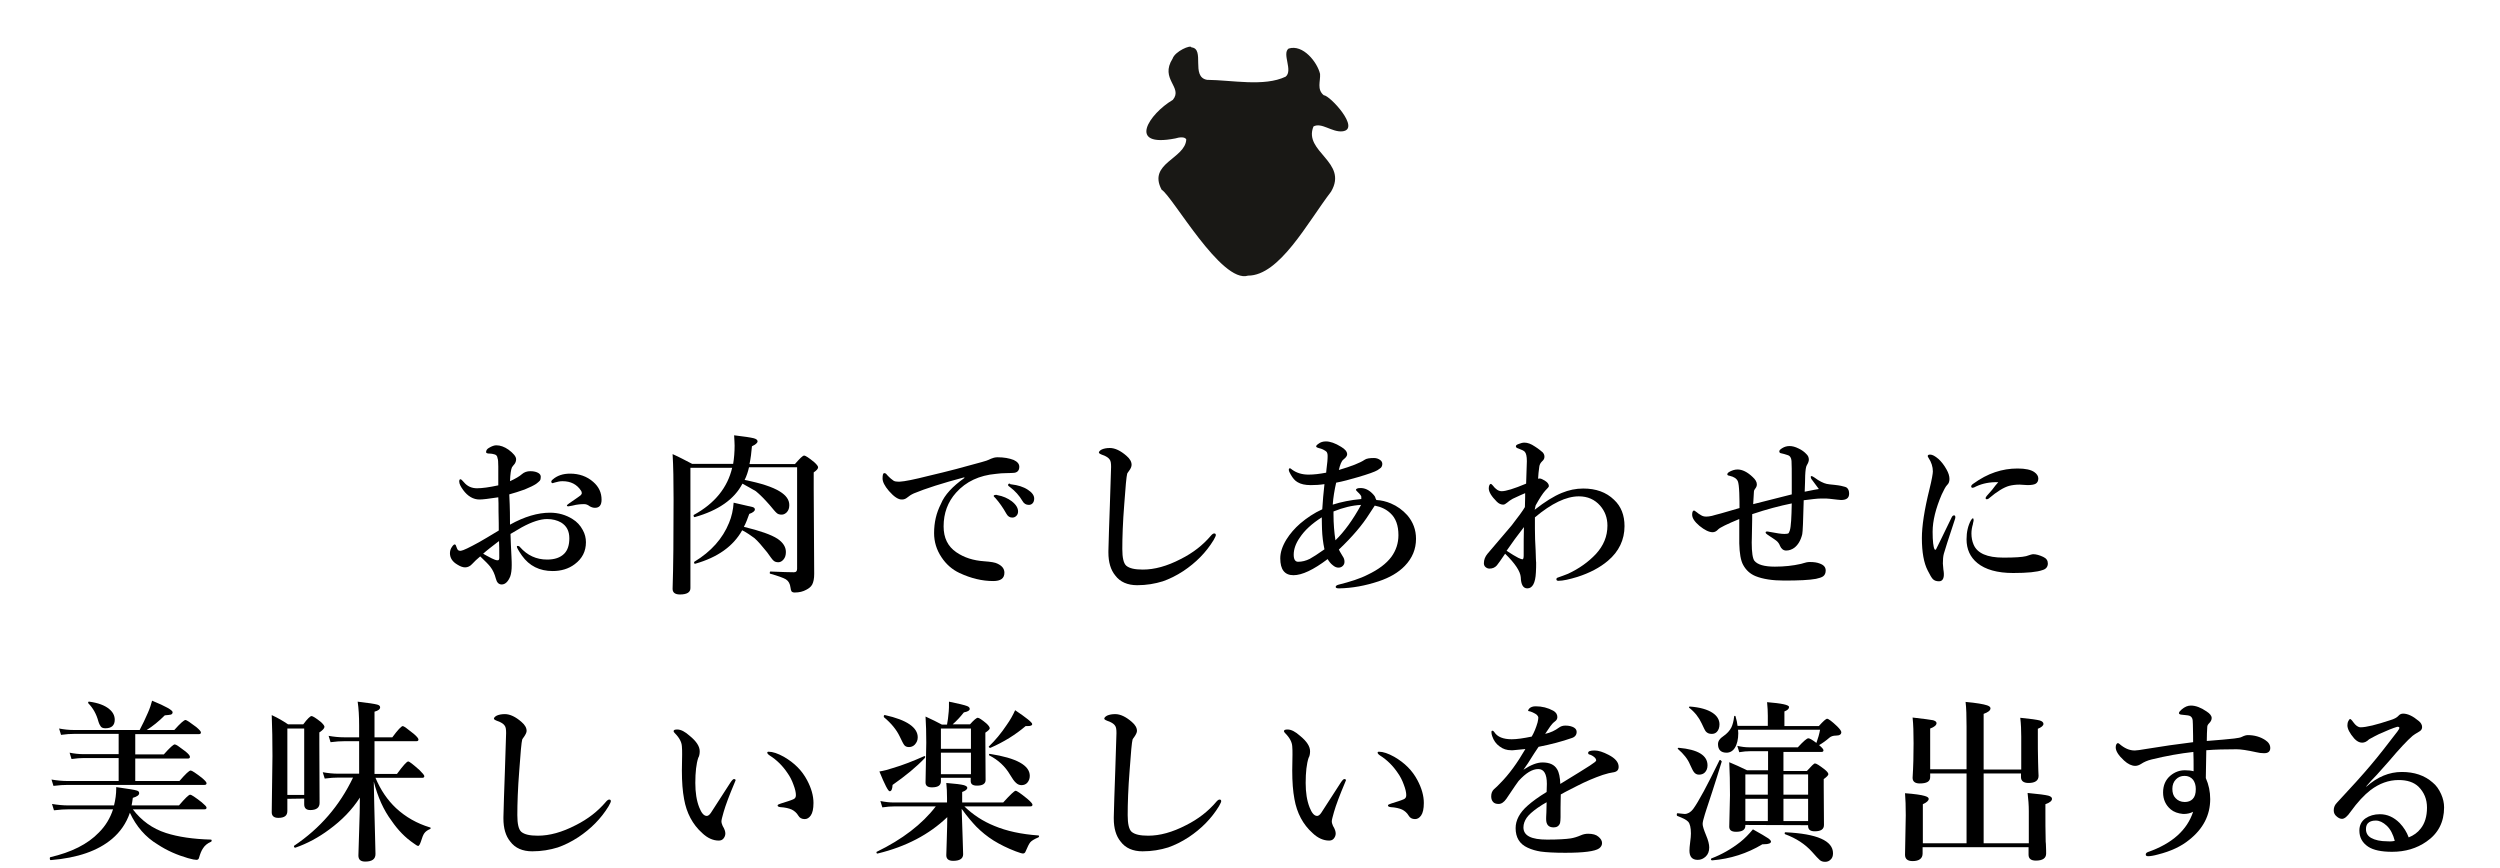
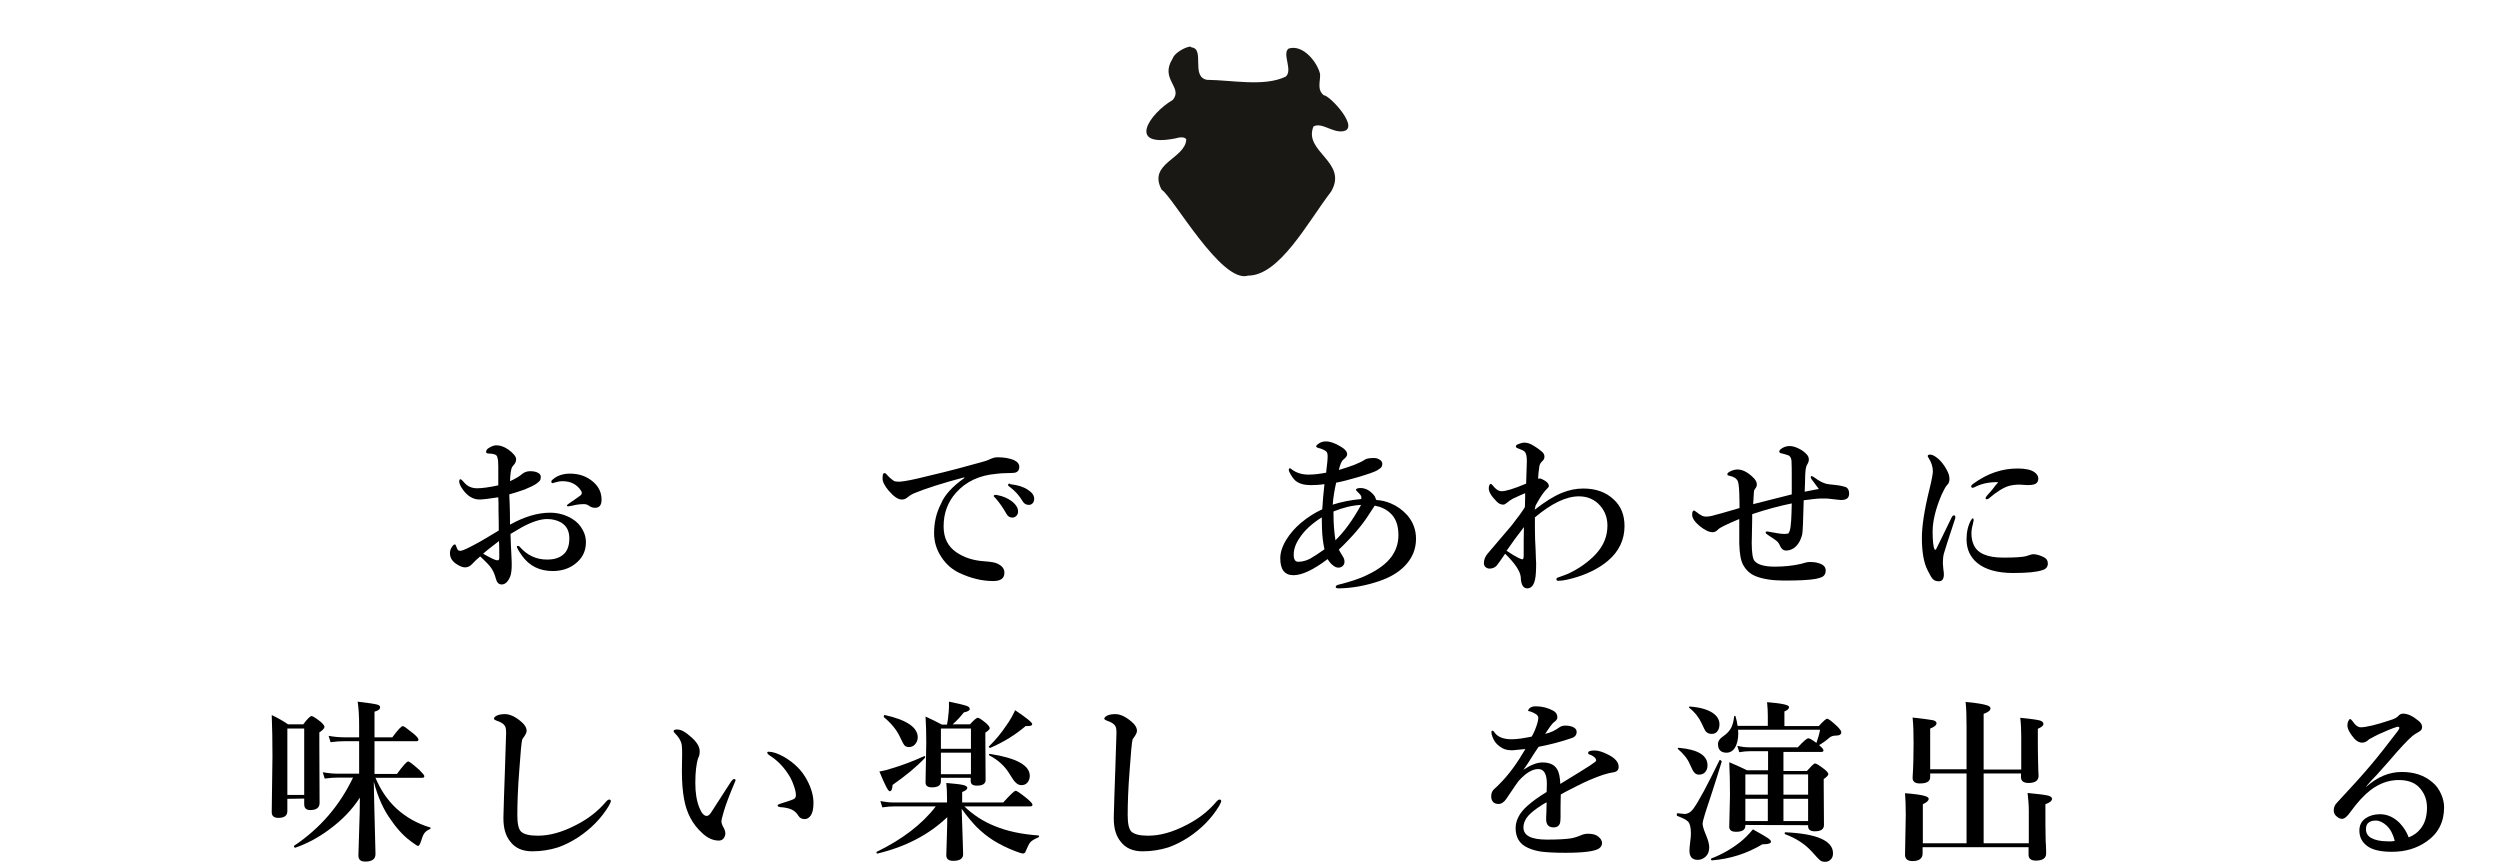
<svg xmlns="http://www.w3.org/2000/svg" version="1.1" id="レイヤー_1" x="0px" y="0px" viewBox="0 0 1024 355.4" style="enable-background:new 0 0 1024 355.4;" xml:space="preserve">
  <style type="text/css">
	.st0{fill:#191815;}
</style>
  <g>
    <path d="M208.9,214.9c5.9-3.3,11.4-4.9,16.4-4.9c3.4,0,6.5,0.9,9.2,2.6c1.8,1.1,3.2,2.6,4.2,4.5c0.9,1.6,1.3,3.3,1.3,5   c0,3.7-1.5,6.7-4.6,9c-2.5,1.9-5.6,2.8-9,2.8c-5.4,0-9.6-2.1-12.6-6.3c-1.4-2-2.1-3.3-2.1-3.7c0-0.2,0.1-0.3,0.4-0.3   c0.3,0,0.7,0.2,0.9,0.5c3,3.4,6.7,5.1,11.1,5.1c3.1,0,5.4-0.8,7-2.4c1.4-1.4,2.1-3.5,2.1-6.3c0-3-1.1-5.1-3.4-6.5   c-1.6-0.9-3.5-1.4-5.7-1.4c-2.7,0-6.2,1.1-10.4,3.4c-0.9,0.5-2.4,1.4-4.6,2.7c0.1,2.8,0.2,5.9,0.4,9.3c0.1,1.7,0.1,2.9,0.1,3.5   c0,1.9-0.2,3.5-0.6,4.6c-0.9,2.2-2.1,3.3-3.5,3.3c-1.2,0-2-0.8-2.4-2.4c-0.5-1.9-1.2-3.5-2.3-4.9c-0.7-0.9-2.1-2.3-4.1-4.2   c-1.3,1.1-2.4,2.1-3.3,3.1c-0.8,0.9-1.8,1.4-2.9,1.4c-0.9,0-2-0.4-3.1-1.1c-2.1-1.2-3.1-2.8-3.1-4.7c0-1,0.3-1.9,0.9-2.7   c0.4-0.6,0.8-0.9,1-0.9c0.3,0,0.5,0.2,0.6,0.6c0.3,0.8,0.5,1.4,0.8,1.7c0.2,0.2,0.5,0.3,0.8,0.3c0.1,0,0.2,0,0.4,0   c0.9-0.1,3.4-1.3,7.4-3.5c1.6-0.9,4.3-2.5,8.1-4.8c0-1.5,0-4.1-0.1-7.8c0-2.6,0-4.5-0.1-5.8c-3.9,0.6-6.4,0.9-7.7,0.9   c-2.5,0-4.8-1.3-6.7-3.9c-1-1.4-1.6-2.5-1.6-3.5c0-0.6,0.2-0.9,0.5-0.9s0.7,0.4,1.4,1.2c1.4,1.7,3.2,2.5,5.4,2.5   c2.1,0,5-0.4,8.7-1.2c0-3.4,0-6,0-7.7c0-1.9-0.1-3-0.3-3.4c-0.1-0.9-0.5-1.4-1.3-1.6c-0.7-0.2-1.3-0.3-1.8-0.3   c-1.1,0-1.6-0.2-1.6-0.6c0-0.7,0.4-1.3,1.1-1.7c1.3-0.8,2.3-1.1,3.1-1.1c1.6,0,3.3,0.6,5,1.8c2,1.5,3.1,2.8,3.1,3.9   c0,0.7-0.2,1.3-0.6,1.9c0,0-0.2,0.2-0.5,0.6c-0.2,0.3-0.4,0.5-0.6,0.8c-0.4,0.9-0.7,2.8-0.8,5.7c2.2-1,3.9-2,4.9-2.9   c0.9-0.8,2.1-1.2,3.4-1.2c1.5,0,2.6,0.3,3.4,0.8c0.6,0.4,0.9,0.9,0.9,1.5c0,0.7-0.1,1.2-0.4,1.6c-0.3,0.3-0.8,0.8-1.5,1.3   c-0.9,0.6-2.5,1.4-4.7,2.3c-2.3,0.8-4.4,1.5-6.3,2C208.9,208.2,208.9,212.4,208.9,214.9z M204.4,221.6c-3,2.3-5.2,4-6.5,5.2   c0.7,0.4,1.9,1.1,3.5,1.9c1,0.5,1.8,0.8,2.4,0.8c0.5,0,0.7-0.3,0.7-1C204.5,225.5,204.5,223.2,204.4,221.6z M225.8,197.4   c0-0.4,0.2-0.7,0.6-1c1.8-1.6,4.2-2.4,7.1-2.4c3.7,0,6.9,1.1,9.5,3.4c2.3,2,3.4,4.4,3.4,7.3c0,2.2-0.9,3.3-2.7,3.3   c-0.7,0-1.4-0.2-2.1-0.6c-0.8-0.6-1.5-0.9-2.2-0.9c-0.9,0-1.6,0-2.2,0.1c-0.8,0.1-1.7,0.2-2.7,0.5c-1.1,0.2-1.7,0.3-1.7,0.3   c-0.4,0-0.6-0.1-0.6-0.3s0.3-0.5,0.9-0.9c2.9-2,4.5-3.1,4.7-3.3c0.3-0.3,0.5-0.6,0.5-0.9c0-0.4-0.1-0.7-0.3-1   c-1.7-2.6-4.2-3.9-7.6-3.9c-1,0-2,0.2-3,0.5c-0.1,0-0.3,0.1-0.7,0.2c-0.2,0.1-0.3,0.1-0.5,0.1C225.9,197.7,225.8,197.6,225.8,197.4   z" />
-     <path d="M304.1,198.1c-3.3,6.4-9.9,11-19.5,13.7c-0.3,0.1-0.5-0.2-0.5-0.7c0-0.1,0-0.2,0.1-0.2c8.6-4.7,13.8-11.2,15.7-19.3h-17.1   v49.3c0,1.7-1.4,2.6-4.3,2.6c-2,0-3-0.8-3-2.3c0.3-9.1,0.4-21.3,0.4-36.7c0-7.3-0.1-13.5-0.4-18.5c2.7,1.2,5.3,2.6,8,4h16.8   c0.4-2.3,0.6-4.9,0.6-7.5c0-0.9-0.1-2.3-0.2-4.2c4.2,0.5,6.8,0.9,8,1.2c1.1,0.3,1.6,0.7,1.6,1.3s-0.8,1.3-2.3,2   c-0.2,2.5-0.5,4.9-1,7.3h18.6c2-2.3,3.2-3.5,3.8-3.5c0.5,0,1.9,0.9,4.1,2.7c1.1,1,1.6,1.7,1.6,2.1c0,0.6-0.6,1.3-1.8,2.1v6.9   l0.2,34.7c0,1.9-0.3,3.3-0.8,4.3c-0.5,0.9-1.3,1.6-2.5,2.2c-1.3,0.7-2.8,1.1-4.7,1.1c-0.6,0-1.1-0.2-1.3-0.5   c-0.2-0.3-0.3-0.8-0.4-1.5c-0.2-1.6-0.8-2.7-1.9-3.4c-1-0.6-3.2-1.4-6.4-2.3c-0.2,0-0.2-0.2-0.2-0.4c0-0.3,0.1-0.5,0.3-0.5   c4.6,0.2,7.8,0.3,9.6,0.3c0.9,0,1.3-0.5,1.3-1.4v-41.6h-19.7c-0.4,1.8-1,3.6-1.8,5.2c6.7,1.3,11.5,2.9,14.4,4.7   c2.6,1.6,3.9,3.4,3.9,5.6c0,1.2-0.3,2.1-1,2.9c-0.6,0.6-1.3,1-2.1,1c-0.9,0-1.6-0.2-2.1-0.7c-0.5-0.4-1.4-1.5-2.9-3.3   c-2.1-2.4-4-4.3-5.6-5.6C308,200.3,306.2,199.2,304.1,198.1z M304,217.2c-3.7,6.6-10.1,11.1-19.2,13.7c-0.3,0.1-0.5-0.1-0.5-0.5   c0-0.1,0-0.2,0.1-0.3c6.9-4.2,11.6-9.5,14.2-15.9c1.1-2.6,1.7-5.4,1.9-8.3c4.5,1,7.1,1.6,7.8,1.8c0.6,0.2,0.9,0.5,0.9,1   c0,0.6-0.8,1.3-2.3,1.8c-0.7,2-1.4,3.8-2.2,5.3c6.6,1.6,11.2,3.2,13.8,4.9c2.2,1.5,3.4,3.3,3.4,5.4c0,1.3-0.3,2.3-1,3.1   c-0.6,0.7-1.3,1.1-2.1,1.1c-0.8,0-1.5-0.2-2-0.7c-0.5-0.4-1.3-1.6-2.6-3.4c-2.1-2.6-3.8-4.6-5.2-5.8   C307.6,219.4,306,218.2,304,217.2z" />
    <path d="M395,195.8v-0.3c-9,2.4-15.9,4.6-20.7,6.6c-1.1,0.5-2,1.1-2.7,1.7c-0.6,0.5-1.3,0.8-2.1,0.8c-1.5,0.1-3.3-1.1-5.4-3.5   c-1.8-2.1-2.6-3.8-2.6-5.1c0-1.5,0.2-2.2,0.7-2.2c0.4,0,0.8,0.2,1.1,0.7c1.2,1.3,2.1,2,2.7,2.4c0.5,0.3,1.2,0.4,2,0.4   c0.1,0,0.3,0,0.5,0c2-0.1,6-0.9,11.9-2.4c7.7-1.8,14.9-3.7,21.6-5.6c1.3-0.3,2.7-0.8,3.9-1.4c0.7-0.3,1.6-0.6,2.7-0.6   c2.6,0,4.8,0.4,6.6,1.1c1.5,0.7,2.3,1.6,2.3,2.8c0,1.6-0.9,2.5-2.6,2.5c-0.3,0-1.2,0.1-2.8,0.1c-1.3,0-2.7,0.1-4.2,0.3   c-6.7,0.6-12.2,3.1-16.3,7.7c-3.4,3.8-5.1,8.4-5.1,13.8c0,4.7,1.7,8.2,5.2,10.6c3.2,2.2,7,3.4,11.4,3.7c2.8,0.2,4.6,0.5,5.5,1   c1.9,0.9,2.8,2.1,2.8,3.7c0,2.3-1.5,3.4-4.6,3.4c-4.5,0-9.1-1.1-13.8-3.3c-3-1.4-5.5-3.6-7.4-6.5c-2-3-3-6.3-3-9.8   c0-4.4,0.9-8.3,2.8-12C386.9,202.7,390.2,199.2,395,195.8z M408.5,202.8c2.3,0.4,4.3,1.3,5.9,2.5c1.8,1.4,2.6,2.8,2.6,4.2   c0,0.7-0.2,1.3-0.7,1.8s-1,0.7-1.7,0.7c-1,0-1.8-0.5-2.4-1.6c-1.4-2.5-2.9-4.6-4.4-6.3c-0.5-0.5-0.8-0.8-0.8-0.9   c0-0.2,0.1-0.3,0.3-0.4c0.1,0,0.3-0.1,0.6-0.1C408.2,202.7,408.4,202.7,408.5,202.8z M414.3,198.4c2.6,0.3,4.9,1,6.7,2.2   c1.7,1.1,2.6,2.3,2.6,3.6c0,0.8-0.2,1.5-0.7,2c-0.4,0.4-0.9,0.6-1.5,0.6c-1.1,0-2-0.5-2.6-1.6c-1.3-2.2-3-4.1-5-5.6   c-0.6-0.4-0.9-0.7-0.9-0.9s0.1-0.4,0.2-0.5s0.3-0.1,0.6-0.1C413.8,198.4,414,198.4,414.3,198.4z" />
-     <path d="M462.5,192.8c-0.5,0.7-0.8,1.1-0.8,1.2c-0.3,1.1-0.7,5.3-1.2,12.5c-0.6,7.5-0.8,13.6-0.8,18.4c0,3.5,0.5,5.8,1.6,6.8   c1.3,1.1,3.5,1.6,6.8,1.6c4.8,0,9.9-1.4,15.5-4.3c5-2.5,9.1-5.7,12.4-9.6c0.5-0.6,1-0.9,1.3-0.9c0.5,0,0.7,0.2,0.7,0.7   c0,0.3-0.3,0.9-0.9,2c-3.1,5.1-7.3,9.3-12.4,12.7c-2.9,1.9-5.8,3.3-8.4,4.2c-3.2,1-6.7,1.6-10.5,1.6c-3.9,0-7-1.3-9-4   c-1.9-2.3-2.8-5.5-2.8-9.4c0-0.1,0-0.3,0-0.6c0.1-4.4,0.3-10.6,0.6-18.8c0.2-7.2,0.4-12.4,0.5-15.6c0-1.4-0.1-2.5-0.6-3.1   c-0.4-0.6-1.1-1.1-2.2-1.6c-1.5-0.5-2.2-0.9-2.2-1.2c0-0.4,0.4-0.9,1.2-1.3c0.9-0.4,2-0.6,3.3-0.6c2.1,0,4.4,1.1,6.8,3.2   c1.4,1.2,2.1,2.4,2.1,3.7C463.5,191,463.2,191.9,462.5,192.8z" />
    <path d="M563.7,204.8c2.1,0.1,4.1,0.6,6,1.4c2.6,1.1,4.8,2.7,6.7,4.8c2.4,2.8,3.6,6,3.6,9.7c0,4.2-1.5,7.9-4.6,11.1   c-2.6,2.7-6.2,4.8-10.7,6.3c-5.4,1.8-10.8,2.8-16.2,2.9c-1,0-1.4-0.2-1.4-0.6s0.4-0.7,1.1-0.9c4.8-1.2,8.9-2.5,12-4.1   c4.4-2.1,7.6-4.5,9.7-7.3c1.9-2.6,2.9-5.6,2.9-8.9c0-4-1.1-7-3.3-9c-1.7-1.6-3.8-2.6-6.4-3.1c-1.1,1.7-1.9,2.9-2.3,3.5   c-2.7,4.3-6.8,9.2-12.4,14.5c0.1,0.3,0.7,1.3,1.6,2.8c0.5,0.7,0.7,1.4,0.7,2.2c0,0.7-0.2,1.2-0.7,1.7s-1.1,0.7-1.8,0.7   s-1.5-0.3-2.3-1c-0.8-0.6-1.5-1.5-2.1-2.5c-5.8,4.4-10.5,6.6-14,6.6c-3.6,0-5.4-2.3-5.4-6.9c0-2.4,0.8-4.9,2.5-7.7   c1.5-2.4,3.4-4.6,5.7-6.6c2.7-2.3,5.7-4.3,9-5.8c0.2-3.3,0.5-6.8,0.9-10.3c-2,0.3-3.8,0.4-5.6,0.4c-2.3,0-4.1-0.4-5.4-1.2   c-1.1-0.6-2-1.7-2.8-3.1c-0.5-0.8-0.8-1.5-0.8-2c0-0.4,0.2-0.6,0.5-0.6c0.1,0,0.4,0.2,0.9,0.6c1.8,1.3,4,2,6.7,2   c2.2,0,4.6-0.3,7.2-0.8c0-0.4,0.2-1.9,0.5-4.6c0.1-1.1,0.1-1.9,0.1-2.3c0-0.8-0.2-1.4-0.5-1.7c-0.2-0.2-0.6-0.5-1.4-0.9   c-0.4-0.2-1-0.4-1.8-0.6c-0.7-0.2-1-0.4-1-0.7c0-0.2,0.3-0.6,0.9-1c0.9-0.7,1.9-1,3.1-1c1.7,0,3.8,0.7,6.2,2.2c1.7,1,2.5,2,2.5,3.1   c0,0.6-0.5,1.3-1.5,2.1c-0.8,0.6-1.4,2.1-1.9,4.3c5.1-1.5,8.7-2.9,10.6-4.2c0.7-0.5,2-0.7,3.8-0.7c1,0,1.8,0.3,2.5,0.8   c0.6,0.4,0.9,1,0.9,1.6s-0.2,1.2-0.6,1.6c-0.2,0.2-0.7,0.5-1.4,1c-1,0.6-3.7,1.6-8.2,2.9c-3.1,0.9-6,1.7-8.7,2.2   c-0.7,3.1-1.2,6.1-1.4,9c3.4-1.1,7.3-1.9,11.7-2.3c0-0.2,0-0.3,0-0.5c0-0.1,0-0.3,0-0.5c-0.1-0.4-0.6-1.1-1.5-1.9   c-0.5-0.5-0.7-0.8-0.7-0.8c0-0.5,0.6-0.8,1.9-0.8c1.7,0,3.3,0.7,4.8,2.2c0.9,0.9,1.3,1.5,1.3,2   C563.7,204.4,563.7,204.6,563.7,204.8z M542.5,225c-0.6-2.8-0.9-5.5-1-8.2c0-1-0.1-2.6-0.1-4.9c-4.1,2.6-7.1,5.4-9,8.3   c-1.7,2.4-2.5,4.8-2.5,7c0,1.9,0.6,2.9,1.8,2.9c1.6,0,3.2-0.4,4.8-1.2C537.8,228.2,539.8,226.9,542.5,225z M546.2,209.5   c0,0.5,0,0.8,0,1.1c0,3.9,0.3,7.5,0.8,10.7c3.6-3.5,7.1-8.3,10.5-14.5C553.9,207,550.1,207.9,546.2,209.5z" />
    <path d="M628.6,208.8c4.2-3.3,7.9-5.6,11.1-6.9c2.9-1.2,5.8-1.8,8.8-1.8c5.2,0,9.4,1.5,12.6,4.6c2.9,2.7,4.3,6.3,4.3,10.8   c0,5.6-2.3,10.4-6.8,14.2c-3.3,2.8-7.5,5-12.5,6.6c-3.3,1-5.9,1.6-7.8,1.6c-0.5,0-0.8-0.2-0.8-0.6c0-0.4,0.2-0.6,0.5-0.7   c1.7-0.6,3.1-1.1,4.3-1.6c4.5-2.1,8.3-4.8,11.4-8.1c3.1-3.4,4.7-7.2,4.7-11.6c0-3.2-1-5.9-3-8.2c-2.2-2.5-5.1-3.8-8.7-3.8   c-5.2,0-11.2,2.9-18,8.6c0,1.9,0,3.4,0,4.7c0,2.7,0.1,5.7,0.3,9c0,0.9,0.1,1.9,0.1,3.2c0,0.9,0.1,1.4,0.1,1.6c0,1.3,0,2.7-0.1,4.1   c-0.2,4.3-1.4,6.5-3.5,6.5c-1.7,0-2.6-1.5-2.7-4.6c-0.2-2.4-2.3-5.6-6.4-9.6c-1.7,2.5-2.8,4.1-3.4,4.8c-0.8,0.9-1.8,1.3-3,1.3   c-0.6,0-1.1-0.2-1.6-0.6c-0.5-0.4-0.7-1-0.7-1.6c0-1.4,0.5-2.7,1.5-3.9c5.9-6.9,9.1-10.7,9.8-11.5c2.9-3.7,4.7-6.2,5.5-7.6   c0-1.6,0.1-3,0.1-4.1c0-0.7,0-1.3,0-1.6c-0.7,0.3-2.4,1-5.1,2.3c-0.9,0.5-1.6,1-2.3,1.6c-0.6,0.5-1.1,0.8-1.6,0.8   c-0.9,0-1.8-0.4-2.6-1.2c-2.2-2.2-3.3-4-3.3-5.5c0-0.5,0.1-1,0.3-1.4c0.2-0.3,0.4-0.4,0.6-0.4c0.1,0,0.3,0.2,0.7,0.6   c1.2,1.6,2.4,2.4,3.7,2.4c1.7,0,5-1,10-3.1c0.2-5.7,0.3-8.8,0.3-9.2c0-2-0.3-3.3-0.9-3.9c-0.4-0.4-1.2-0.8-2.6-1.3   c-0.7-0.2-1-0.5-1-0.9s0.4-0.7,1.3-1c0.7-0.3,1.5-0.5,2.2-0.5c1.3,0,2.7,0.5,4.3,1.6c1.6,1,2.6,1.9,3.2,2.4   c0.5,0.6,0.7,1.1,0.7,1.8s-0.3,1.3-1,1.9c-0.6,0.6-1,1.3-1.1,2.1c-0.3,1.8-0.4,3.5-0.5,5c0.3-0.1,0.5-0.1,0.7-0.1   c0.3,0,0.6,0.1,1,0.3c0.7,0.3,1.3,0.7,1.9,1.2c0.5,0.5,0.8,1,0.8,1.5c0,0,0,0.1,0,0.2c0,0.2-0.5,0.8-1.5,1.8c-1,1.1-2.3,3.1-3.9,6   L628.6,208.8z M617.1,225.6c2,1.3,3.6,2.3,4.8,2.9c0.9,0.4,1.4,0.6,1.7,0.6s0.5-0.5,0.5-1.5c0-4.8,0-8.7,0.1-11.7   C621.6,219.2,619.3,222.4,617.1,225.6z" />
    <path d="M741.9,195c0.3,0,0.8,0.2,1.3,0.6c2,1.5,3.7,2.3,5,2.6c0.6,0.1,1.7,0.3,3.2,0.4c1.2,0.1,2.1,0.3,2.7,0.4   c1.3,0.3,2.1,0.5,2.4,0.8c0.6,0.5,0.9,1.3,0.9,2.4c0,1.8-1.1,2.6-3.3,2.6c-0.5,0-2.1-0.2-4.7-0.5c-0.8-0.1-1.5-0.1-2.2-0.1   c-0.4,0-0.9,0-1.5,0c-1.4,0-3.7,0.3-6.9,0.7c-0.2,8.4-0.4,13-0.6,13.9c-0.6,2.5-1.7,4.4-3.3,5.6c-1,0.7-2.1,1.1-3.3,1.1   c-1.1,0-2-0.7-2.5-1.9c-0.3-0.8-0.8-1.6-1.6-2.2c-0.3-0.3-1.5-1-3.4-2.3c-0.6-0.4-0.9-0.7-0.9-1s0.2-0.4,0.7-0.4   c0.1,0,0.3,0,0.6,0.1c0.4,0.1,0.6,0.1,0.6,0.1c2.6,0.5,4.5,0.8,5.8,0.8c0.9,0,1.4-0.1,1.7-0.3c0.1-0.2,0.3-0.5,0.5-1.1   c0.5-1.6,0.7-5.4,0.8-11.1c-4.9,1-10.3,2.4-16.2,4.4c0,0.7,0,3-0.1,7c0,2.2-0.1,3.8-0.1,4.6c0,4.1,0.4,6.6,1.1,7.5   c1.3,1.6,4.1,2.4,8.4,2.4c3.9,0,7.4-0.4,10.5-1.1c0.3,0,0.6-0.2,1.1-0.3c0.9-0.3,1.8-0.5,2.7-0.5c1.7,0,3,0.2,4,0.6   c1.7,0.6,2.5,1.5,2.5,2.9c0,1.1-0.4,1.9-1.1,2.4c-0.6,0.4-1.5,0.7-2.9,1c-2.7,0.5-7,0.7-13,0.7c-4.8,0-8.7-0.6-11.7-1.8   c-2.2-0.9-3.9-2.4-5.1-4.6c-1-1.8-1.5-4.8-1.6-8.8c0-1.2,0-2.9,0-5.1c0-2.2,0-3.8,0-4.9c-5.1,2.1-7.9,3.5-8.6,4.2   c-0.7,0.8-1.5,1.2-2.3,1.2c-1.5,0-3.3-0.9-5.4-2.6c-2-1.7-3-3.2-3-4.6c0-1.1,0.3-1.7,0.8-1.7c0.1,0,0.5,0.3,1.2,0.8   c0.3,0.3,0.9,0.7,1.6,1.1c0.6,0.4,1.3,0.6,2.2,0.6c0.6,0,1.4-0.1,2.3-0.3c0.8-0.2,2-0.6,3.7-1c3.5-1,6-1.7,7.6-2.2   c0-1.5,0-3.6-0.1-6.2c-0.1-2.5-0.3-4.1-0.6-4.8c-0.5-1.1-1.6-1.8-3.3-2.2c-0.7-0.1-1-0.3-1-0.6s0.2-0.6,0.6-0.9   c1.2-0.7,2.4-1.1,3.6-1.1c1.9,0,4,1,6.2,3.1c1.1,1,1.7,2,1.7,3c0,0.6-0.2,1.1-0.5,1.5c-0.4,0.5-0.7,1-0.7,1.5   c0,0.6-0.1,2.3-0.3,5.1c0.7-0.2,6-1.5,15.8-4c0-1.8,0-3.6,0-5.4c0-4.1,0-6.9-0.1-8.3c-0.1-1.3-0.6-2.1-1.6-2.4   c-0.9-0.3-1.9-0.6-2.9-0.8c-0.3-0.1-0.5-0.3-0.5-0.8c0-0.3,0.4-0.8,1.3-1.3c0.8-0.5,1.8-0.8,2.9-0.8c1.1,0,2.3,0.3,3.7,1   c1.3,0.6,2.4,1.4,3.3,2.4c0.6,0.6,0.9,1.3,0.9,2.2c0,0.6-0.3,1.4-0.8,2.2c-0.4,0.6-0.6,2.1-0.7,4.3c0,1.6-0.1,3.8-0.2,6.6   c3.5-0.7,5.5-1.1,5.8-1.1c-0.3-0.4-1.2-1.6-2.6-3.5c-0.4-0.5-0.6-0.8-0.6-0.9C741.6,195.2,741.7,195,741.9,195z" />
    <path d="M800.8,212.5c-2.8,8.4-4.3,13.2-4.6,14.3s-0.4,2.5-0.4,4c0,0.2,0.1,1,0.2,2.4c0.1,0.7,0.2,1.3,0.2,1.7   c0.1,2.1-0.6,3.2-2,3.2c-1.1,0-1.9-0.3-2.5-0.9c-0.5-0.5-1.2-1.7-2.1-3.5c-1.6-3.1-2.4-7.5-2.4-13.3c0-4.9,1-11.5,3.1-20   c1-4,1.4-6.5,1.4-7.3c0-1.9-0.6-3.8-1.8-5.6c-0.2-0.3-0.3-0.5-0.3-0.7c0-0.4,0.3-0.6,1-0.6c0.9,0,2,0.6,3.4,1.8   c1.2,1.1,2.3,2.5,3.3,4.3c0.8,1.4,1.2,2.7,1.2,3.9c0,1-0.3,1.9-1,2.5c-0.6,0.6-1.3,2-2.2,3.9c-2.4,5.6-3.7,10.7-3.7,15.2   c0,3.9,0.3,6.3,0.8,7.2c0.1,0.1,0.2,0.2,0.3,0.2s0.2-0.1,0.3-0.2c0.6-1.2,2.8-5.6,6.4-13.1c0.3-0.6,0.6-0.8,1-0.8   c0.3,0,0.5,0.2,0.5,0.7C800.9,212,800.9,212.2,800.8,212.5z M808.4,213.1c0,0,0,0.2-0.1,0.6c-0.1,0.4-0.2,0.7-0.2,1   c-0.4,1.3-0.6,2.6-0.6,3.8c0,1.7,0.3,3.2,0.9,4.6c1.5,3.5,5.5,5.3,12.2,5.3c4.6,0,7.7-0.2,9.3-0.6c1.5-0.5,2.4-0.8,2.9-0.8   c1.2,0,2.6,0.4,4.1,1.1c1.3,0.6,1.9,1.5,1.9,2.7c0,1.3-0.7,2.3-2.2,2.7c-2.2,0.8-6.2,1.2-12,1.2c-6.5,0-11.4-1.4-14.7-4.1   c-2.9-2.4-4.4-5.6-4.4-9.7c0-3,0.6-5.6,1.8-7.8c0.3-0.5,0.6-0.8,0.8-0.8S808.4,212.6,808.4,213.1z M818.5,197.5   c-3.4-0.1-6.4,0.5-9,1.7c-0.7,0.4-1.2,0.6-1.5,0.6c-0.4,0-0.6-0.2-0.6-0.6c0-0.3,0.3-0.7,0.9-1.1c2.9-2.1,5.9-3.7,8.9-4.7   s6-1.5,9.2-1.5s5.5,0.5,6.9,1.5c1,0.7,1.6,1.6,1.6,2.6s-0.4,1.8-1.2,2.2c-0.6,0.3-1.7,0.5-3.2,0.5l-3.3-0.2c-1.6,0-3,0.2-4.2,0.5   c-2.2,0.6-5,2.3-8.3,5.1c-0.3,0.3-0.7,0.4-0.9,0.4c-0.3,0-0.5-0.2-0.5-0.5c0-0.2,0.2-0.5,0.5-0.9c0.4-0.5,1.2-1.3,2.2-2.5   C816.9,199.3,817.8,198.3,818.5,197.5z" />
-     <path d="M53.2,332.9c-1.5,4.4-4,7.9-7.3,10.7c-5.8,4.9-14.1,7.8-25.1,8.7c-0.3,0-0.4-0.3-0.4-0.8c0-0.2,0.1-0.4,0.2-0.4   c8.6-2,15.3-5.3,19.9-10.1c2.7-2.7,4.6-5.8,5.8-9.5H28.2c-1.6,0-3.7,0.1-6.1,0.4l-0.8-2.6c2.4,0.4,4.6,0.6,6.7,0.6h18.7   c0.6-2.4,0.9-4.7,0.9-6.8c0-0.2,0-0.4,0-0.7c4.8,0.7,7.6,1.1,8.4,1.4c0.7,0.2,1,0.5,1,1.1c0,0.8-0.9,1.4-2.6,1.9   c-0.2,1.3-0.3,2.3-0.5,3.1h19.4c2.5-2.9,4-4.4,4.6-4.4c0.5,0,2,1,4.7,3.1c1.3,1.1,2,1.8,2,2.2c0,0.5-0.3,0.7-0.9,0.7H54.4   c3.5,4.6,8,7.9,13.6,9.7c5,1.6,11.1,2.5,18.4,2.7c0.2,0,0.3,0.1,0.3,0.4s-0.1,0.4-0.3,0.5c-1.4,0.6-2.5,1.5-3.2,2.6   c-0.7,1-1.2,2.3-1.7,4c-0.1,0.5-0.5,0.8-1,0.8c-0.6,0-1.8-0.2-3.5-0.7c-4.5-1.3-8.6-3.1-12.4-5.6C59.6,342.9,55.8,338.5,53.2,332.9   z M48.6,319.7v-9.2H34.3c-1.4,0-3,0.1-5,0.4l-0.8-2.6c2,0.4,3.9,0.6,5.6,0.6h14.5v-8.3H30.3c-1.4,0-3.2,0.1-5.3,0.4l-0.8-2.6   c2.1,0.4,4,0.6,5.8,0.6h27.2c1.2-2.2,2.3-4.6,3.4-7.1c0.8-1.8,1.3-3.4,1.7-4.9c5.6,2.3,8.4,3.9,8.4,4.7c0,0.5-0.2,0.8-0.7,1   c-0.4,0.1-1.3,0.2-2.5,0.3c-2.5,2.5-5,4.5-7.4,6h11.3c2.5-2.8,4-4.1,4.6-4.1c0.4,0,1.9,1,4.4,2.9c1.3,1.1,1.9,1.8,1.9,2.2   c0,0.5-0.3,0.7-0.9,0.7h-26v8.3h11.7c2.4-2.7,3.9-4.1,4.5-4.1c0.5,0,1.9,1,4.4,2.9c1.2,1,1.8,1.7,1.8,2.2s-0.3,0.7-0.9,0.7H55.4   v9.2h18.1c2.5-2.9,4-4.3,4.6-4.3c0.5,0,2,1,4.6,3c1.3,1.1,1.9,1.8,1.9,2.2c0,0.5-0.3,0.7-0.9,0.7H27.8c-1.6,0-3.6,0.1-5.9,0.4   l-0.8-2.6c2.3,0.4,4.5,0.6,6.5,0.6h21V319.7z M47,294.8c0,2.3-1.3,3.5-3.8,3.5c-0.9,0-1.5-0.2-1.9-0.7c-0.3-0.4-0.7-1.1-1-2.1   c-0.8-3-2.2-5.5-4.1-7.4c0-0.1-0.1-0.2-0.1-0.3c0-0.3,0.1-0.4,0.4-0.4h0.1c3.6,0.5,6.3,1.5,8.1,3C46.2,291.6,47,293.1,47,294.8z" />
    <path d="M117.7,327.2v5c0,1.9-1.2,2.8-3.7,2.8c-1.8,0-2.7-0.8-2.7-2.3l0.3-23c0-6.2-0.1-11.8-0.3-16.8c2.6,1.2,4.8,2.5,6.7,3.8h6.2   c1.7-2.3,2.9-3.4,3.4-3.4s1.8,0.8,3.8,2.4c1,0.9,1.5,1.6,1.5,2c0,0.6-0.7,1.4-2.1,2.3v4.7l0.1,24.2c0,1.9-1.3,2.9-3.8,2.9   c-1.7,0-2.5-0.8-2.5-2.4v-2.3L117.7,327.2L117.7,327.2z M124.6,325.6v-27.2h-6.9v27.2H124.6z M153.1,320.1   c0.1,6.4,0.3,13.6,0.5,21.5c0.1,4.1,0.2,6.8,0.2,8.2c0,2.1-1.4,3.1-4.2,3.1c-1.9,0-2.8-0.8-2.8-2.5c0-0.5,0.1-3.8,0.3-9.9   c0.2-5.5,0.3-10.1,0.3-13.8c-3.2,5-7.4,9.3-12.6,13.1c-4.3,3.2-8.9,5.7-13.8,7.4c0,0,0,0-0.1,0c-0.3,0-0.5-0.2-0.5-0.6   c0-0.1,0-0.2,0.1-0.2c10.6-7.1,18.6-16.4,24.1-27.9h-6.1c-1.5,0-3.3,0.1-5.5,0.4l-0.8-2.6c2.2,0.4,4.3,0.6,6.3,0.6h8.6v-13.3H141   c-1.5,0-3.4,0.1-5.6,0.4l-0.8-2.6c2.2,0.4,4.3,0.6,6.3,0.6h6.2v-4.8c0-3.8-0.2-7.1-0.6-9.8c4.3,0.5,6.9,0.9,8,1.2   c0.8,0.2,1.2,0.6,1.2,1.1c0,0.8-0.8,1.4-2.3,1.8V302h7.3c2.2-3,3.7-4.6,4.3-4.6c0.4,0,1.9,1.1,4.5,3.2c1.3,1.1,1.9,1.9,1.9,2.3   c0,0.5-0.3,0.7-0.9,0.7h-17.1V317h9.2c2.5-3.4,4-5.1,4.6-5.1c0.5,0,2,1.2,4.6,3.5c1.3,1.3,2,2.1,2,2.5c0,0.5-0.3,0.7-0.9,0.7h-19.1   c2.1,5,4.9,9.1,8.4,12.4c4,3.7,8.6,6.3,13.9,7.9c0.2,0,0.3,0.1,0.3,0.3s-0.1,0.3-0.3,0.4c-1,0.4-1.8,1-2.3,1.7s-0.9,1.8-1.4,3.4   c-0.4,1.2-0.8,1.8-1.1,1.8s-1-0.4-1.9-1.1c-3.4-2.3-6.4-5.4-9-9.2C157.1,331.8,154.7,326.4,153.1,320.1z" />
    <path d="M214.7,301.7c-0.5,0.7-0.8,1.1-0.8,1.2c-0.3,1.1-0.7,5.3-1.2,12.6c-0.6,7.5-0.8,13.6-0.8,18.4c0,3.5,0.5,5.8,1.6,6.8   c1.3,1.1,3.5,1.6,6.8,1.6c4.8,0,9.9-1.4,15.5-4.3c5-2.5,9.1-5.7,12.4-9.6c0.5-0.6,1-0.9,1.3-0.9c0.5,0,0.7,0.2,0.7,0.7   c0,0.3-0.3,0.9-0.9,2c-3.1,5.1-7.3,9.3-12.4,12.7c-2.9,1.9-5.8,3.3-8.4,4.2c-3.2,1-6.7,1.6-10.5,1.6c-3.9,0-7-1.3-9-4   c-1.9-2.3-2.8-5.5-2.8-9.4c0-0.1,0-0.3,0-0.6c0.1-4.4,0.3-10.6,0.6-18.8c0.2-7.2,0.4-12.4,0.5-15.6c0-1.4-0.1-2.5-0.6-3.1   c-0.4-0.6-1.1-1.1-2.2-1.6c-1.5-0.5-2.2-0.9-2.2-1.2c0-0.4,0.4-0.9,1.2-1.3c0.9-0.4,2-0.6,3.3-0.6c2.1,0,4.4,1.1,6.8,3.2   c1.4,1.2,2.1,2.4,2.1,3.7C215.7,300,215.3,300.8,214.7,301.7z" />
    <path d="M300.9,320.6c-2.2,5.2-3.7,9.2-4.5,12c-0.6,2.1-0.9,3.3-0.9,3.8c0,0.6,0.2,1.2,0.5,1.9c0.8,1.3,1.1,2.3,1.1,3.1   c0,0.8-0.3,1.5-0.8,2.1s-1.2,0.8-1.9,0.8c-2.3,0-4.6-1-6.8-3.1c-3.9-3.5-6.4-8.2-7.4-13.9c-0.6-3.2-0.9-7-0.9-11.7l0.1-6.5   c0-1.3,0-2.4-0.1-3.4c-0.1-1.7-1-3.5-2.9-5.4c-0.3-0.3-0.5-0.6-0.5-0.8c0-0.5,0.5-0.7,1.5-0.7c1.5,0,3.2,0.9,5.1,2.6   c2.7,2.2,4.1,4.3,4.1,6.3c0,1.1-0.2,2.1-0.6,2.7c-0.8,2.4-1.2,5.9-1.2,10.3c0,3.9,0.5,7.2,1.6,10c0.9,2.3,1.9,3.5,3.1,3.5   c0.5,0,1.1-0.4,1.7-1.3c0,0,2.7-4.2,8-12.4c0.6-0.9,1.1-1.4,1.4-1.4c0.5,0,0.7,0.2,0.7,0.5C301.2,319.9,301.1,320.2,300.9,320.6z    M314.8,307.9c1.7,0,3.8,0.7,6.3,2.1c4.3,2.5,7.4,5.6,9.5,9.6c1.7,3.2,2.6,6.3,2.6,9.3c0,2.4-0.4,4.1-1.1,5.1s-1.5,1.5-2.5,1.5   c-1.2,0-2.1-0.5-2.6-1.4c-0.7-1.2-1.7-2-2.7-2.5c-1.1-0.5-2.7-0.9-4.7-1c-0.7-0.1-1.1-0.3-1.1-0.7c0-0.3,0.5-0.5,1.4-0.8   c2.2-0.7,3.9-1.2,5-1.7c0.8-0.3,1.1-0.9,1.1-1.7c0-1.1-0.3-2.5-1-4.3c-0.6-1.7-1.4-3.3-2.4-4.7c-2-3-4.4-5.4-7.4-7.3   c-0.6-0.4-0.9-0.8-0.9-1C314.2,308.1,314.4,307.9,314.8,307.9z" />
    <path d="M393.9,331.3c0.1,2.4,0.2,6.4,0.4,12c0.1,3.5,0.2,5.7,0.2,6.6c0,1.8-1.4,2.7-4.1,2.7c-1.9,0-2.8-0.8-2.8-2.3   c0-0.2,0.1-2.4,0.2-6.5c0.1-3.6,0.2-6.6,0.2-9.1c-7.4,7.1-16.9,12.1-28.5,14.9c-0.3,0.1-0.5-0.1-0.5-0.5c0-0.1,0-0.2,0.1-0.2   c10.5-5.1,18.6-11.3,24.2-18.6h-16.9c-1.4,0-3,0.1-5,0.4l-0.8-2.6c2,0.4,3.8,0.6,5.5,0.6h21.8v-1.8c0-2.2-0.1-4.3-0.3-6.2   c3.7,0.3,6.1,0.6,7.2,0.9c0.9,0.3,1.4,0.6,1.4,1.1c0,0.6-0.7,1.2-2.1,1.7v4.3h16.8c2.9-3.2,4.6-4.8,5.1-4.8s2.1,1.1,4.8,3.3   c1.4,1.2,2.1,2,2.1,2.4c0,0.5-0.3,0.7-0.9,0.7h-27c3.5,3.4,7.6,6.1,12.3,8c5,2.1,11,3.4,18,3.9c0.2,0,0.3,0.1,0.3,0.3   c0,0.2-0.1,0.4-0.3,0.5c-1.7,0.7-2.8,1.4-3.3,2s-1.1,1.8-1.9,3.7c-0.2,0.6-0.6,0.9-1.1,0.9c-0.4,0-1.4-0.3-3-0.9   c-3.4-1.3-6.4-2.8-9-4.4c-2.7-1.7-5-3.6-7.1-5.7C398.2,336.8,396.1,334.4,393.9,331.3z M378.8,310.5c-3.5,3.7-7.9,7.3-13.2,11   c-0.1,1.8-0.5,2.6-1.2,2.6c-0.6,0-2-2.7-4.2-8.1c1.9-0.3,3.7-0.8,5.5-1.4c4.1-1.2,8.4-2.9,12.9-4.9h0.1c0.2,0,0.3,0.1,0.3,0.4   C378.9,310.3,378.8,310.4,378.8,310.5z M375.9,302c0,1.2-0.4,2.1-1.2,3c-0.7,0.7-1.5,1-2.4,1s-1.5-0.3-1.9-0.8s-1-1.7-1.9-3.6   c-1.3-2.7-3.4-5.3-6.4-7.8c-0.1-0.1-0.1-0.2-0.1-0.3c0-0.5,0.2-0.7,0.5-0.6C371.5,294.9,375.9,298,375.9,302z M385.4,318.7v1.3   c0,1.7-1.2,2.5-3.7,2.5c-1.8,0-2.6-0.7-2.6-2l0.3-16.3c0-4-0.1-7.5-0.3-10.7c2.6,1.2,4.9,2.3,6.7,3.3h2.1c0.3-1.4,0.5-3.2,0.7-5.4   c0.1-0.8,0.1-2.1,0.1-4c3.9,0.8,6.4,1.4,7.4,1.8c0.8,0.3,1.1,0.7,1.1,1.2c0,0.6-0.8,1.1-2.4,1.4c-1.5,1.9-3,3.5-4.6,4.9h7.1   c1.6-1.8,2.7-2.7,3.2-2.7s1.7,0.8,3.5,2.3c1,0.9,1.4,1.6,1.4,2s-0.6,1-1.8,1.8v3.2l0.1,16.2c0,1.5-1.2,2.3-3.5,2.3   c-1.8,0-2.6-0.6-2.6-1.9v-1.3h-12.2V318.7z M397.7,306.7v-8.3h-12.3v8.3H397.7z M397.7,317.1v-8.8h-12.3v8.8H397.7z M422.8,296.6   c0,0.5-0.6,0.8-1.8,0.8c-0.4,0-0.7,0-0.9,0c-4.1,3.5-8.9,6.5-14.4,8.9h-0.1c-0.4,0-0.6-0.2-0.6-0.5c0,0,0-0.1,0.1-0.1   c2.6-2.5,5-5.4,7.2-8.7c1.5-2.1,2.6-4.1,3.5-6.1C420.4,294,422.8,295.9,422.8,296.6z M421.8,317.8c0,1.2-0.4,2.1-1.1,2.9   c-0.6,0.6-1.4,0.9-2.3,0.9c-0.8,0-1.6-0.3-2.3-1c-0.7-0.6-1.5-1.8-2.4-3.3c-2-3.4-4.8-6-8.5-7.9c-0.1,0-0.1-0.1-0.1-0.2   c0-0.3,0.1-0.5,0.4-0.4C416.4,310.5,421.8,313.5,421.8,317.8z" />
    <path d="M464.7,301.7c-0.5,0.7-0.8,1.1-0.8,1.2c-0.3,1.1-0.7,5.3-1.2,12.6c-0.6,7.5-0.8,13.6-0.8,18.4c0,3.5,0.5,5.8,1.6,6.8   c1.3,1.1,3.5,1.6,6.8,1.6c4.8,0,9.9-1.4,15.5-4.3c5-2.5,9.1-5.7,12.4-9.6c0.5-0.6,1-0.9,1.3-0.9c0.5,0,0.7,0.2,0.7,0.7   c0,0.3-0.3,0.9-0.9,2c-3.1,5.1-7.3,9.3-12.4,12.7c-2.9,1.9-5.8,3.3-8.4,4.2c-3.2,1-6.7,1.6-10.5,1.6c-3.9,0-7-1.3-9-4   c-1.9-2.3-2.8-5.5-2.8-9.4c0-0.1,0-0.3,0-0.6c0.1-4.4,0.3-10.6,0.6-18.8c0.2-7.2,0.4-12.4,0.5-15.6c0-1.4-0.1-2.5-0.6-3.1   c-0.4-0.6-1.1-1.1-2.2-1.6c-1.5-0.5-2.2-0.9-2.2-1.2c0-0.4,0.4-0.9,1.2-1.3c0.9-0.4,2-0.6,3.3-0.6c2.1,0,4.4,1.1,6.8,3.2   c1.4,1.2,2.1,2.4,2.1,3.7C465.7,300,465.3,300.8,464.7,301.7z" />
-     <path d="M550.9,320.6c-2.2,5.2-3.7,9.2-4.5,12c-0.6,2.1-0.9,3.3-0.9,3.8c0,0.6,0.2,1.2,0.5,1.9c0.8,1.3,1.1,2.3,1.1,3.1   c0,0.8-0.3,1.5-0.8,2.1s-1.2,0.8-1.9,0.8c-2.3,0-4.6-1-6.8-3.1c-3.9-3.5-6.4-8.2-7.4-13.9c-0.6-3.2-0.9-7-0.9-11.7l0.1-6.5   c0-1.3,0-2.4-0.1-3.4c-0.1-1.7-1-3.5-2.9-5.4c-0.3-0.3-0.5-0.6-0.5-0.8c0-0.5,0.5-0.7,1.5-0.7c1.5,0,3.2,0.9,5.1,2.6   c2.7,2.2,4.1,4.3,4.1,6.3c0,1.1-0.2,2.1-0.6,2.7c-0.8,2.4-1.2,5.9-1.2,10.3c0,3.9,0.5,7.2,1.6,10c0.9,2.3,1.9,3.5,3.1,3.5   c0.5,0,1.1-0.4,1.7-1.3c0,0,2.7-4.2,8-12.4c0.6-0.9,1.1-1.4,1.4-1.4c0.5,0,0.7,0.2,0.7,0.5C551.2,319.9,551.1,320.2,550.9,320.6z    M564.8,307.9c1.7,0,3.8,0.7,6.3,2.1c4.3,2.5,7.4,5.6,9.5,9.6c1.7,3.2,2.6,6.3,2.6,9.3c0,2.4-0.4,4.1-1.1,5.1   c-0.7,1-1.5,1.5-2.5,1.5c-1.2,0-2.1-0.5-2.6-1.4c-0.7-1.2-1.7-2-2.7-2.5c-1.1-0.5-2.7-0.9-4.7-1c-0.7-0.1-1.1-0.3-1.1-0.7   c0-0.3,0.5-0.5,1.4-0.8c2.2-0.7,3.9-1.2,5-1.7c0.8-0.3,1.1-0.9,1.1-1.7c0-1.1-0.3-2.5-1-4.3c-0.6-1.7-1.4-3.3-2.4-4.7   c-2-3-4.4-5.4-7.4-7.3c-0.6-0.4-0.9-0.8-0.9-1C564.2,308.1,564.4,307.9,564.8,307.9z" />
    <path d="M650.5,308.4c0-0.7,0.9-1,2.7-1c1.5,0,3.4,0.6,5.7,1.8c2.7,1.4,4.1,3,4.1,4.9c0,1.4-0.8,2.1-2.5,2.3c-0.8,0.1-2.1,0.4-4,1   c-3.5,1.2-7,2.7-10.5,4.5c-4.1,2.1-6.3,3.2-6.7,3.5c0,1.2-0.1,3-0.1,5.4v3.9c0,1.1-0.1,1.9-0.2,2.4c-0.4,1.2-1.3,1.8-2.6,1.8   c-2.1,0-3.1-1.1-3.1-3.4c0-0.3,0-1.2,0.1-2.7c0-1.4,0.1-2.8,0.1-4.2c-1,0.5-2.2,1.3-3.7,2.3c-2.1,1.5-3.6,2.8-4.5,4.1   c-0.8,1.2-1.3,2.5-1.3,3.9c0,3.4,3.2,5,9.7,5c4.5,0,7.7-0.2,9.7-0.5c1.2-0.2,2.6-0.6,4.2-1.3c0.9-0.4,1.9-0.6,2.9-0.6   c1.9,0,3.3,0.4,4.2,1.2c1,0.8,1.5,1.7,1.5,2.6s-0.4,1.6-1.2,2.2c-1.7,1.2-6.3,1.8-13.9,1.8c-4.5,0-7.8-0.2-10-0.5   c-1.9-0.3-3.7-0.8-5.4-1.6c-3.3-1.5-4.9-4.2-4.9-8c0-3.2,1.6-6.3,4.9-9.2c1.9-1.7,4.5-3.6,7.8-5.6c0-0.9,0.1-2,0.1-3.3   c0-4.1-1.2-6.1-3.5-6.1c-2.5,0-5.1,1.6-8.1,4.9c-0.3,0.3-1.9,2.7-5,7.3c-1,1.4-2,2.1-3.2,2.1c-1,0-1.8-0.3-2.2-0.8   c-0.5-0.5-0.8-1.3-0.8-2.3c0-1.3,0.4-2.2,1.1-2.9c1-0.9,1.8-1.6,2.5-2.4c3.7-3.7,7.1-8.4,10.4-14.1c-2.2,0.2-3.9,0.4-5.1,0.5   c-0.2,0-0.5,0-0.7,0c-1.8,0-3.4-0.5-4.8-1.6c-1.4-1-2.4-2.4-3-4.2c-0.2-0.6-0.3-1.1-0.3-1.6c0-0.4,0.1-0.6,0.4-0.6s0.5,0.2,0.8,0.6   c1.2,1.9,3.6,2.9,7.1,2.9c2.1,0,4.8-0.4,8.2-1.1c1-1.7,1.8-3.7,2.4-5.8c0.2-0.9,0.3-1.6,0.3-1.9c0-0.4-0.2-0.8-0.6-1.2   c-0.3-0.3-0.9-0.6-1.7-1c-0.6-0.3-1.1-0.4-1.5-0.5c-0.3,0-0.4-0.2-0.4-0.3s0.2-0.4,0.5-0.8c0.6-0.6,1.5-0.9,2.6-0.9   c2.6,0,5,0.6,7.2,1.8c1.1,0.6,1.7,1.5,1.7,2.6c0,0.7-0.3,1.3-1,1.8c-0.8,0.6-1.4,1.3-1.9,2c-0.7,1-1.4,2-2.1,3.1   c2.2-0.5,4.1-1.4,5.7-2.6c0.7-0.5,1.5-0.8,2.6-0.8c1.5,0,2.6,0.3,3.5,0.8c0.8,0.5,1.1,1.1,1.1,1.8c0,1.2-0.7,2.1-2,2.5   c-4,1.4-8.5,2.6-13.6,3.6c-1.5,2.2-2.3,3.5-2.5,3.8c-1.2,2-2.4,3.8-3.7,5.6c3-2,5.6-3,7.8-3c2.9,0,4.9,0.9,6,2.8   c0.8,1.3,1.2,3.3,1.3,6c6.4-3.9,10.4-6.4,12.1-7.5c1.7-1.1,2.6-1.8,2.6-2.1c0-0.5-0.3-1-0.8-1.4c-0.6-0.5-1.3-0.9-2.1-1.1   C650.6,308.9,650.5,308.7,650.5,308.4z" />
    <path d="M705.2,312c-1.3,4.3-2.6,8.4-3.9,12.4c-1.4,4.2-2.2,6.7-2.4,7.3c-0.1,0.2-0.3,0.9-0.6,1.9c-0.6,1.9-0.9,3.2-0.9,3.9   c0,0.9,0.5,2.4,1.4,4.6c0.9,2.1,1.3,3.8,1.3,5c0,1.6-0.5,2.9-1.5,3.8c-0.9,0.8-1.9,1.3-3.2,1.3c-2.3,0-3.4-1.3-3.4-3.8   c0-0.8,0.1-1.9,0.3-3.5c0.2-1.5,0.3-2.6,0.3-3.5c0-2.4-0.4-4-1.1-4.8c-0.6-0.7-2.1-1.5-4.5-2.4c-0.1-0.1-0.2-0.2-0.2-0.5   c0-0.4,0.1-0.6,0.3-0.6c1.8,0.2,2.8,0.3,2.9,0.3c1.3,0,2.5-0.7,3.5-2c2.2-3,5.8-9.7,10.8-20c0-0.1,0.1-0.1,0.2-0.1   c0.1,0,0.2,0,0.3,0.1C705.1,311.7,705.3,311.9,705.2,312z M699.4,313.5c0,1.2-0.4,2.2-1.1,2.9c-0.6,0.6-1.4,0.9-2.4,0.9   c-0.9,0-1.6-0.4-2.1-1.1c-0.4-0.5-0.9-1.6-1.6-3.1c-0.9-2.2-2.6-4.3-4.9-6.3c-0.1-0.1-0.1-0.1-0.1-0.2c0-0.2,0.1-0.3,0.4-0.3   C695.5,307,699.4,309.4,699.4,313.5z M704.3,296.7c0,1.3-0.4,2.4-1.1,3.1c-0.6,0.6-1.3,0.8-2.1,0.8c-1,0-1.8-0.3-2.4-1   c-0.4-0.5-0.9-1.6-1.7-3.3c-1.1-2.4-2.8-4.6-5.1-6.4c-0.1,0-0.1-0.1-0.1-0.2c0-0.2,0.1-0.3,0.4-0.3c4.1,0.3,7.2,1.2,9.3,2.6   C703.3,293.2,704.3,294.8,704.3,296.7z M725.4,344.7c0,0.7-1,1.1-2.9,1.1c-0.3,0-0.5,0-0.6,0c-6.3,3.8-13.2,6-20.6,6.6   c-0.3,0-0.5-0.2-0.5-0.5c0-0.1,0.1-0.2,0.2-0.3c4.2-1.6,8.1-3.8,11.8-6.7c1.9-1.5,3.6-3.3,5.2-5.2c3.2,1.8,5.3,3,6.3,3.7   C725,343.9,725.4,344.4,725.4,344.7z M714.9,337.9v0.3c0,1.7-1.3,2.5-3.8,2.5c-1.9,0-2.8-0.7-2.8-2.1l0.3-12.9   c0-5-0.1-9.5-0.3-13.5c2.2,0.9,4.6,2,7.3,3.3h8.6v-7.8h-7.5c-1.1,0-2.6,0.1-4.3,0.4l-0.8-2.6c1.7,0.4,3.3,0.6,4.8,0.6h20   c2.3-2.5,3.7-3.7,4.3-3.7c0.5,0,1.6,0.6,3.3,1.9c0.7-1.9,1.2-3.7,1.5-5.4h-33.6c0,0.5,0.1,0.9,0.1,1.4c0,2.5-0.5,4.6-1.4,6   c-0.8,1.3-2,2-3.4,2c-2.3,0-3.5-1.2-3.5-3.5c0-1.2,0.7-2.3,2.1-3.2c1.6-1.1,2.7-2.3,3.4-3.7c0.5-1.1,0.9-2.5,1.1-4.4   c0-0.2,0.1-0.3,0.3-0.3s0.3,0.1,0.3,0.3c0.4,1.4,0.7,2.7,0.8,3.8h12.4v-4.1c0-1.7-0.1-3.6-0.3-5.6c6,0.5,9,1.1,9,2   c0,0.7-0.6,1.3-1.9,1.8v6H745c1.8-2,2.9-3,3.4-3s1.9,1,4.1,3.1c1.1,1.1,1.7,1.9,1.7,2.4c0,0.9-0.7,1.4-2.2,1.4   c-1.1,0-2,0.3-2.6,0.8c-1.5,1.3-2.9,2.3-4.3,3.1c1.2,1,1.8,1.7,1.8,2.1c0,0.5-0.3,0.7-0.9,0.7h-15.5v7.8h9.6c1.8-2,2.9-3.1,3.3-3.1   c0.6,0,1.8,0.8,3.9,2.4c1,0.8,1.6,1.5,1.6,2c0,0.4-0.6,1.1-1.9,2v3.1l0.1,15.7c0,1.8-1.3,2.6-3.8,2.6c-1.8,0-2.7-0.7-2.7-2.2V338   L714.9,337.9L714.9,337.9z M714.9,325.5h9.2v-8.3h-9.2V325.5z M714.9,327.2v9.1h9.2v-9.1H714.9z M740.6,325.5v-8.3h-10.1v8.3H740.6   z M740.6,336.3v-9.1h-10.1v9.1H740.6z M750.8,349.5c0,1.1-0.3,2-1,2.6c-0.6,0.6-1.3,0.9-2.2,0.9s-1.6-0.2-2.2-0.7   c-0.6-0.5-1.6-1.6-3.2-3.4c-2.8-3.1-6.4-5.5-11-7.2c-0.2-0.1-0.2-0.2-0.2-0.4c0-0.3,0.1-0.4,0.3-0.4   C744.3,341.5,750.8,344.4,750.8,349.5z" />
    <path d="M827.9,316.8h-15.4v28.6H831v-13.2c0-2.4-0.2-4.9-0.5-7.4c4.5,0.4,7.3,0.8,8.5,1.1c1,0.3,1.5,0.7,1.5,1.3   c0,0.8-0.9,1.6-2.7,2.2v3.4c0,3.7,0,7.4,0.1,11c0,0.6,0,1.2,0.1,1.9c0.1,2,0.1,3.3,0.1,3.9c0,1.9-1.4,2.9-4.2,2.9c-2,0-3-0.8-3-2.4   V347h-43.4v2.6c0,2-1.4,3.1-4.1,3.1c-2.1,0-3.1-0.9-3.1-2.6c0.2-9.7,0.3-15.1,0.3-16.2c0-3.6-0.1-6.6-0.3-9c4,0.3,6.7,0.7,8,1.1   c1.1,0.3,1.7,0.7,1.7,1.2c0,0.7-0.8,1.5-2.4,2.2v16h17.9v-28.6h-14.9v1.5c0,1.8-1.4,2.6-4.3,2.6c-1.9,0-2.9-0.8-2.9-2.3   c0.3-4.7,0.4-9.4,0.4-14.2c0-4.2-0.1-7.7-0.4-10.5c4.5,0.5,7.3,0.9,8.4,1.1c0.9,0.3,1.4,0.6,1.4,1.2c0,0.8-0.9,1.6-2.6,2.2v16.7   h14.9v-17.5c0-4.3-0.1-7.7-0.4-10.1c4.4,0.4,7.3,0.9,8.8,1.4c0.9,0.3,1.4,0.7,1.4,1.2c0,0.9-0.9,1.6-2.8,2.3v22.8h15.4v-13.5   c0-2.6-0.1-5.1-0.4-7.7c4.2,0.4,6.9,0.8,8,1.1c1,0.3,1.5,0.8,1.5,1.4c0,0.7-0.8,1.4-2.3,2v3.2c0,3.3,0,6.7,0.1,10.2   c0,0,0,1.2,0.1,3.7c0,0.9,0.1,1.7,0.1,2.2c0,1.9-1.4,2.9-4.1,2.9c-2,0-3.1-0.8-3.1-2.4v-1.5H827.9z" />
-     <path d="M903.9,303.5c5-0.4,8.7-0.7,11.2-1c1.6-0.2,2.7-0.4,3.2-0.7c1-0.5,1.8-0.7,2.4-0.7c2.7,0,5.1,0.7,7.1,2   c1.4,0.9,2.1,2,2.1,3.3s-0.8,2.1-2.3,2.1c-0.2,0-0.3,0-0.5,0c-0.8,0-1.8-0.1-3-0.4c-3.6-0.8-6.3-1.2-8-1.2c-4.5,0-8.7,0.1-12.4,0.4   c-0.1,7.3-0.2,11.1-0.2,11.4c1.2,2.7,1.8,5.6,1.8,8.6c0,6.6-2.9,12.2-8.6,16.7c-3.3,2.7-7.6,4.7-12.8,6c-1.8,0.5-3.1,0.7-4,0.7   c-0.7,0-1-0.2-1-0.7c0-0.4,0.3-0.8,0.9-1c10-3.5,16.1-9.1,18.5-16.5c-1.1,0.6-2.4,0.9-3.8,0.9c-0.1,0-0.3,0-0.3,0   c-2.1-0.2-3.8-0.8-5.1-1.9c-2-1.7-3.1-4-3.1-6.9s1-5.2,3-6.9c1.8-1.5,3.8-2.2,5.9-2.2c1.3,0,2.5,0.1,3.6,0.4c0-1.1,0-1.9,0-2.4   c0-1.3,0-3.2-0.1-5.5c-5.4,0.6-11.1,1.6-17.2,3.1c-1.6,0.4-3,1-4.2,1.8c-0.8,0.5-1.6,0.8-2.4,0.8c-1.4,0-3-0.7-4.6-2.2   c-2.3-2.1-3.4-3.9-3.4-5.4c0-0.5,0.1-0.8,0.2-1.1c0.2-0.4,0.4-0.6,0.7-0.6c0.2,0,0.4,0.1,0.6,0.3c2.1,1.8,4.1,2.7,6.3,2.7   c0.6,0,2.3-0.2,5.1-0.7c6-1,12.3-1.9,18.8-2.7c0-1.1,0-3.6-0.1-7.3c0-1.3-0.1-2.1-0.3-2.5c-0.3-0.7-0.9-1.1-1.9-1.2l-2.7-0.3   c-0.5-0.1-0.8-0.3-0.8-0.6c0-0.4,0.4-0.9,1.1-1.5c1.3-1.1,2.5-1.6,3.8-1.6c1.9,0,4.1,0.8,6.4,2.4c1.4,0.9,2.1,1.8,2.1,2.7   c0,0.7-0.3,1.4-1,2.1c-0.5,0.5-0.8,1-0.8,1.5C904,299.4,903.9,301.3,903.9,303.5z M894.8,317.8c-1.5,0-2.6,0.5-3.5,1.4   c-1,1-1.5,2.3-1.5,3.9s0.4,2.9,1.3,3.8c0.9,1,2.2,1.6,3.8,1.6c1.3,0,2.4-0.4,3.2-1.2c0.9-0.9,1.3-2.2,1.3-4.1   c0-1.6-0.4-2.8-1.1-3.8C897.4,318.3,896.2,317.8,894.8,317.8z" />
    <path d="M969.2,322.1l0.1,0.1c4.5-4,9.3-6,14.5-6c5.1,0,9.3,1.4,12.6,4.3c1.5,1.2,2.6,2.8,3.5,4.8c0.8,1.8,1.2,3.6,1.2,5.4   c0,6-2.4,10.7-7.2,14c-4,2.8-8.7,4.2-14.1,4.2c-4.4,0-7.7-0.7-9.8-2.1c-2.4-1.6-3.6-3.8-3.6-6.6c0-2.1,0.8-3.8,2.5-5   c1.6-1.1,3.6-1.7,5.9-1.7c3,0,5.7,1.2,8.1,3.6c1.7,1.8,2.9,3.7,3.7,5.9c2-0.8,3.7-2,4.9-3.6c1.7-2.1,2.6-5,2.6-8.6   c0-3.5-1.2-6.3-3.5-8.6c-1.9-1.8-4.6-2.7-8.1-2.7c-4.1,0-7.9,1.4-11.5,4.1c-2.6,2-5.4,5-8.2,8.9c-1.3,1.9-2.5,2.9-3.5,2.9   c-0.7,0-1.4-0.3-2.1-0.9c-0.9-0.7-1.3-1.5-1.3-2.6c0-1.3,0.5-2.3,1.4-3.2c5.8-6.2,10.4-11.3,13.6-15.1c3.5-4.1,7.1-8.8,11.1-14   c0.5-0.7,0.8-1.2,0.8-1.4c0-0.3-0.2-0.5-0.6-0.5c-0.1,0-0.2,0-0.3,0c-1.7,0.5-4.2,1.5-7.5,3c-1,0.5-2.4,1.2-4,2.1   c-1,1-1.9,1.4-2.9,1.4c-1.1,0-2.2-0.6-3.2-1.7c-1.9-2.2-2.8-4-2.8-5.4c0-0.6,0.1-1.2,0.4-1.8c0.3-0.5,0.5-0.8,0.7-0.8   s0.7,0.4,1.3,1.3c1,1.4,2,2.1,3,2.1c2.3,0,6.4-1,12.1-2.9c1.7-0.5,2.8-1.1,3.4-1.8c0.5-0.6,1.2-0.9,1.9-0.9c1.9,0,4,1,6.4,3   c0.9,0.7,1.4,1.6,1.4,2.5c0,0.8-0.4,1.4-1.1,1.8c-1.4,0.8-2.3,1.4-2.8,1.8c-2.1,1.8-5.4,5.3-9.7,10.4c-1,1.1-2.6,2.9-4.9,5.5   C971.9,319,970.4,320.7,969.2,322.1z M980.9,344.4c-0.7-2.7-1.8-4.8-3.3-6.2c-1.5-1.4-3-2.1-4.5-2.1s-2.6,0.4-3.3,1.2   c-0.5,0.6-0.7,1.4-0.7,2.3c0,1.6,0.7,2.8,2.1,3.6c1.6,0.9,3.8,1.4,6.7,1.4C979.2,344.7,980.2,344.6,980.9,344.4z" />
  </g>
  <g>
    <g>
      <path class="st0" d="M527.8,19.9c-2.8,2.1,1.9,9-1.2,11.5c-8.8,4.2-22,1.4-32.2,1.3c-6.8-1.2-0.7-12.8-6.4-13.3    c-0.2-1.2-6.7,1.6-7.7,4.6c-5.4,8.5,4.4,11.7,0.1,16.9c-9.7,5.7-19,19.7,1,15.8c1.6-0.5,3.9-0.8,4.5,0.4    c-0.4,8-15.9,9.7-10.1,20.6c4.5,2.7,24.5,38.6,35.4,35.2c12.9,0,24.3-21.7,34-34.4c7.2-12.2-11.5-16.3-7.2-26.7    c3.3-1.8,7.5,2.4,11.8,2c7.8-0.8-5.1-14.8-7.6-14.8c-2.9-2.4-1.3-5.7-1.5-8.7C539.6,25.5,533.7,18,527.8,19.9" />
    </g>
  </g>
</svg>